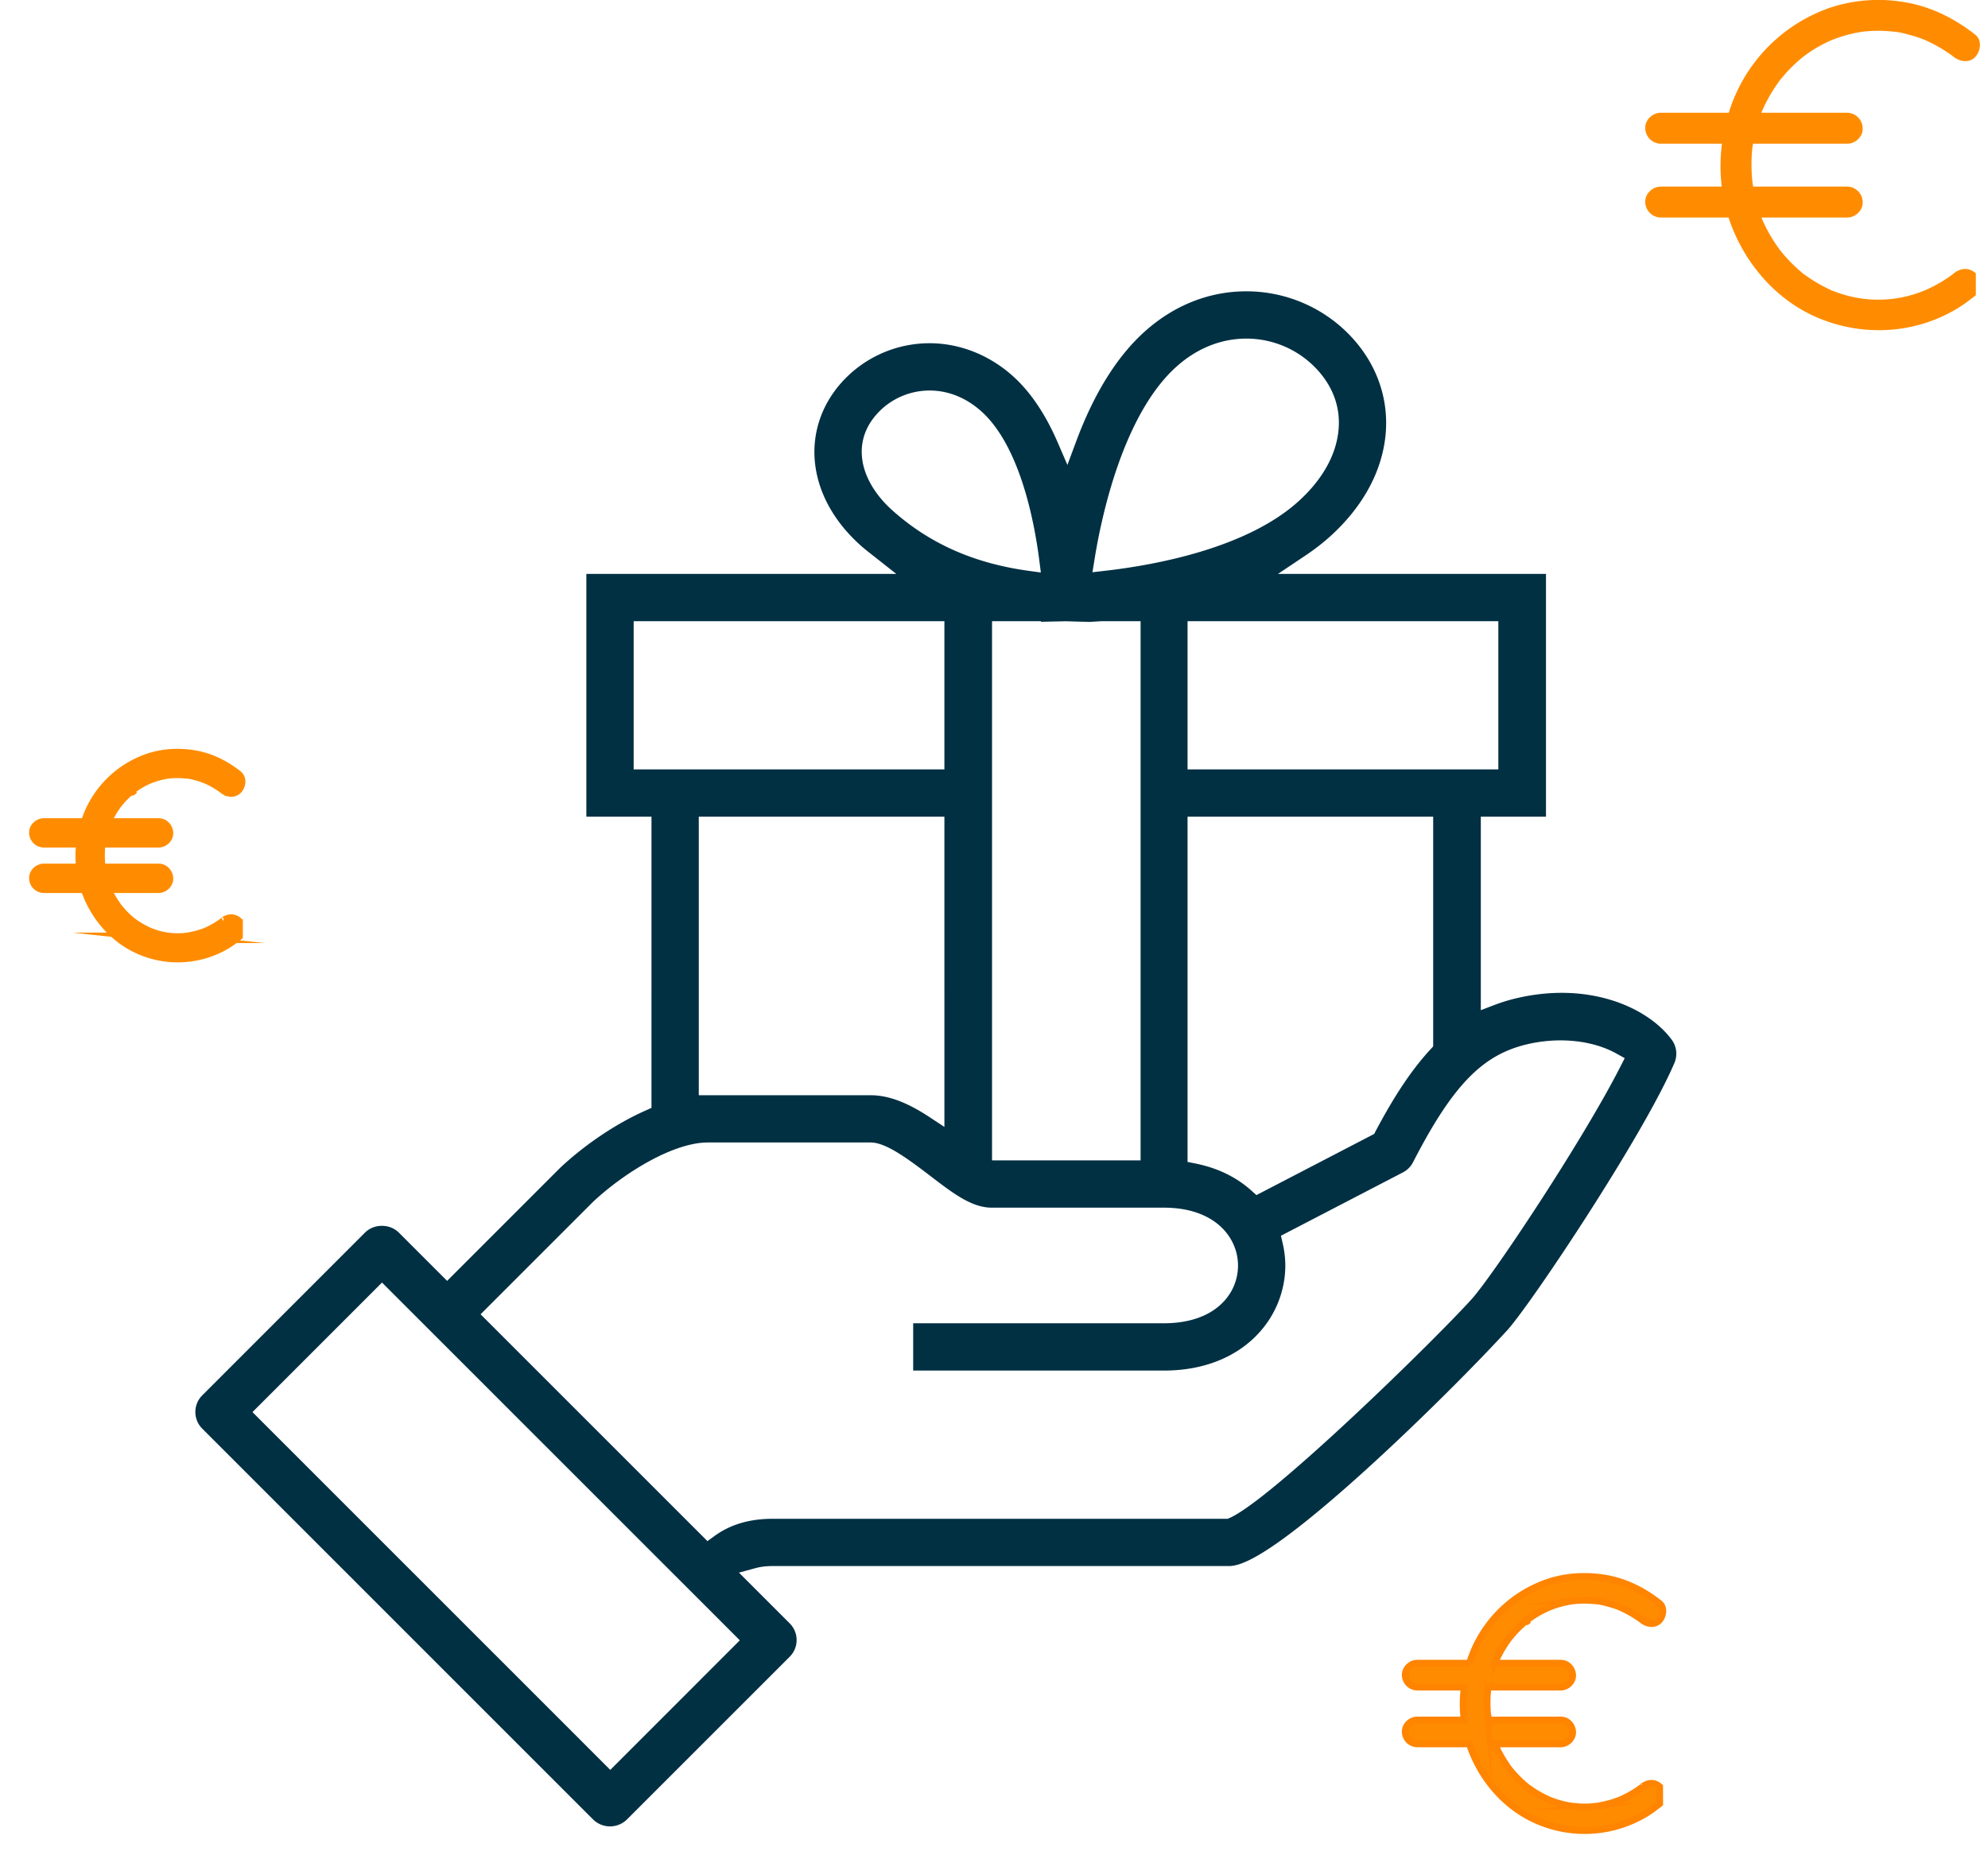
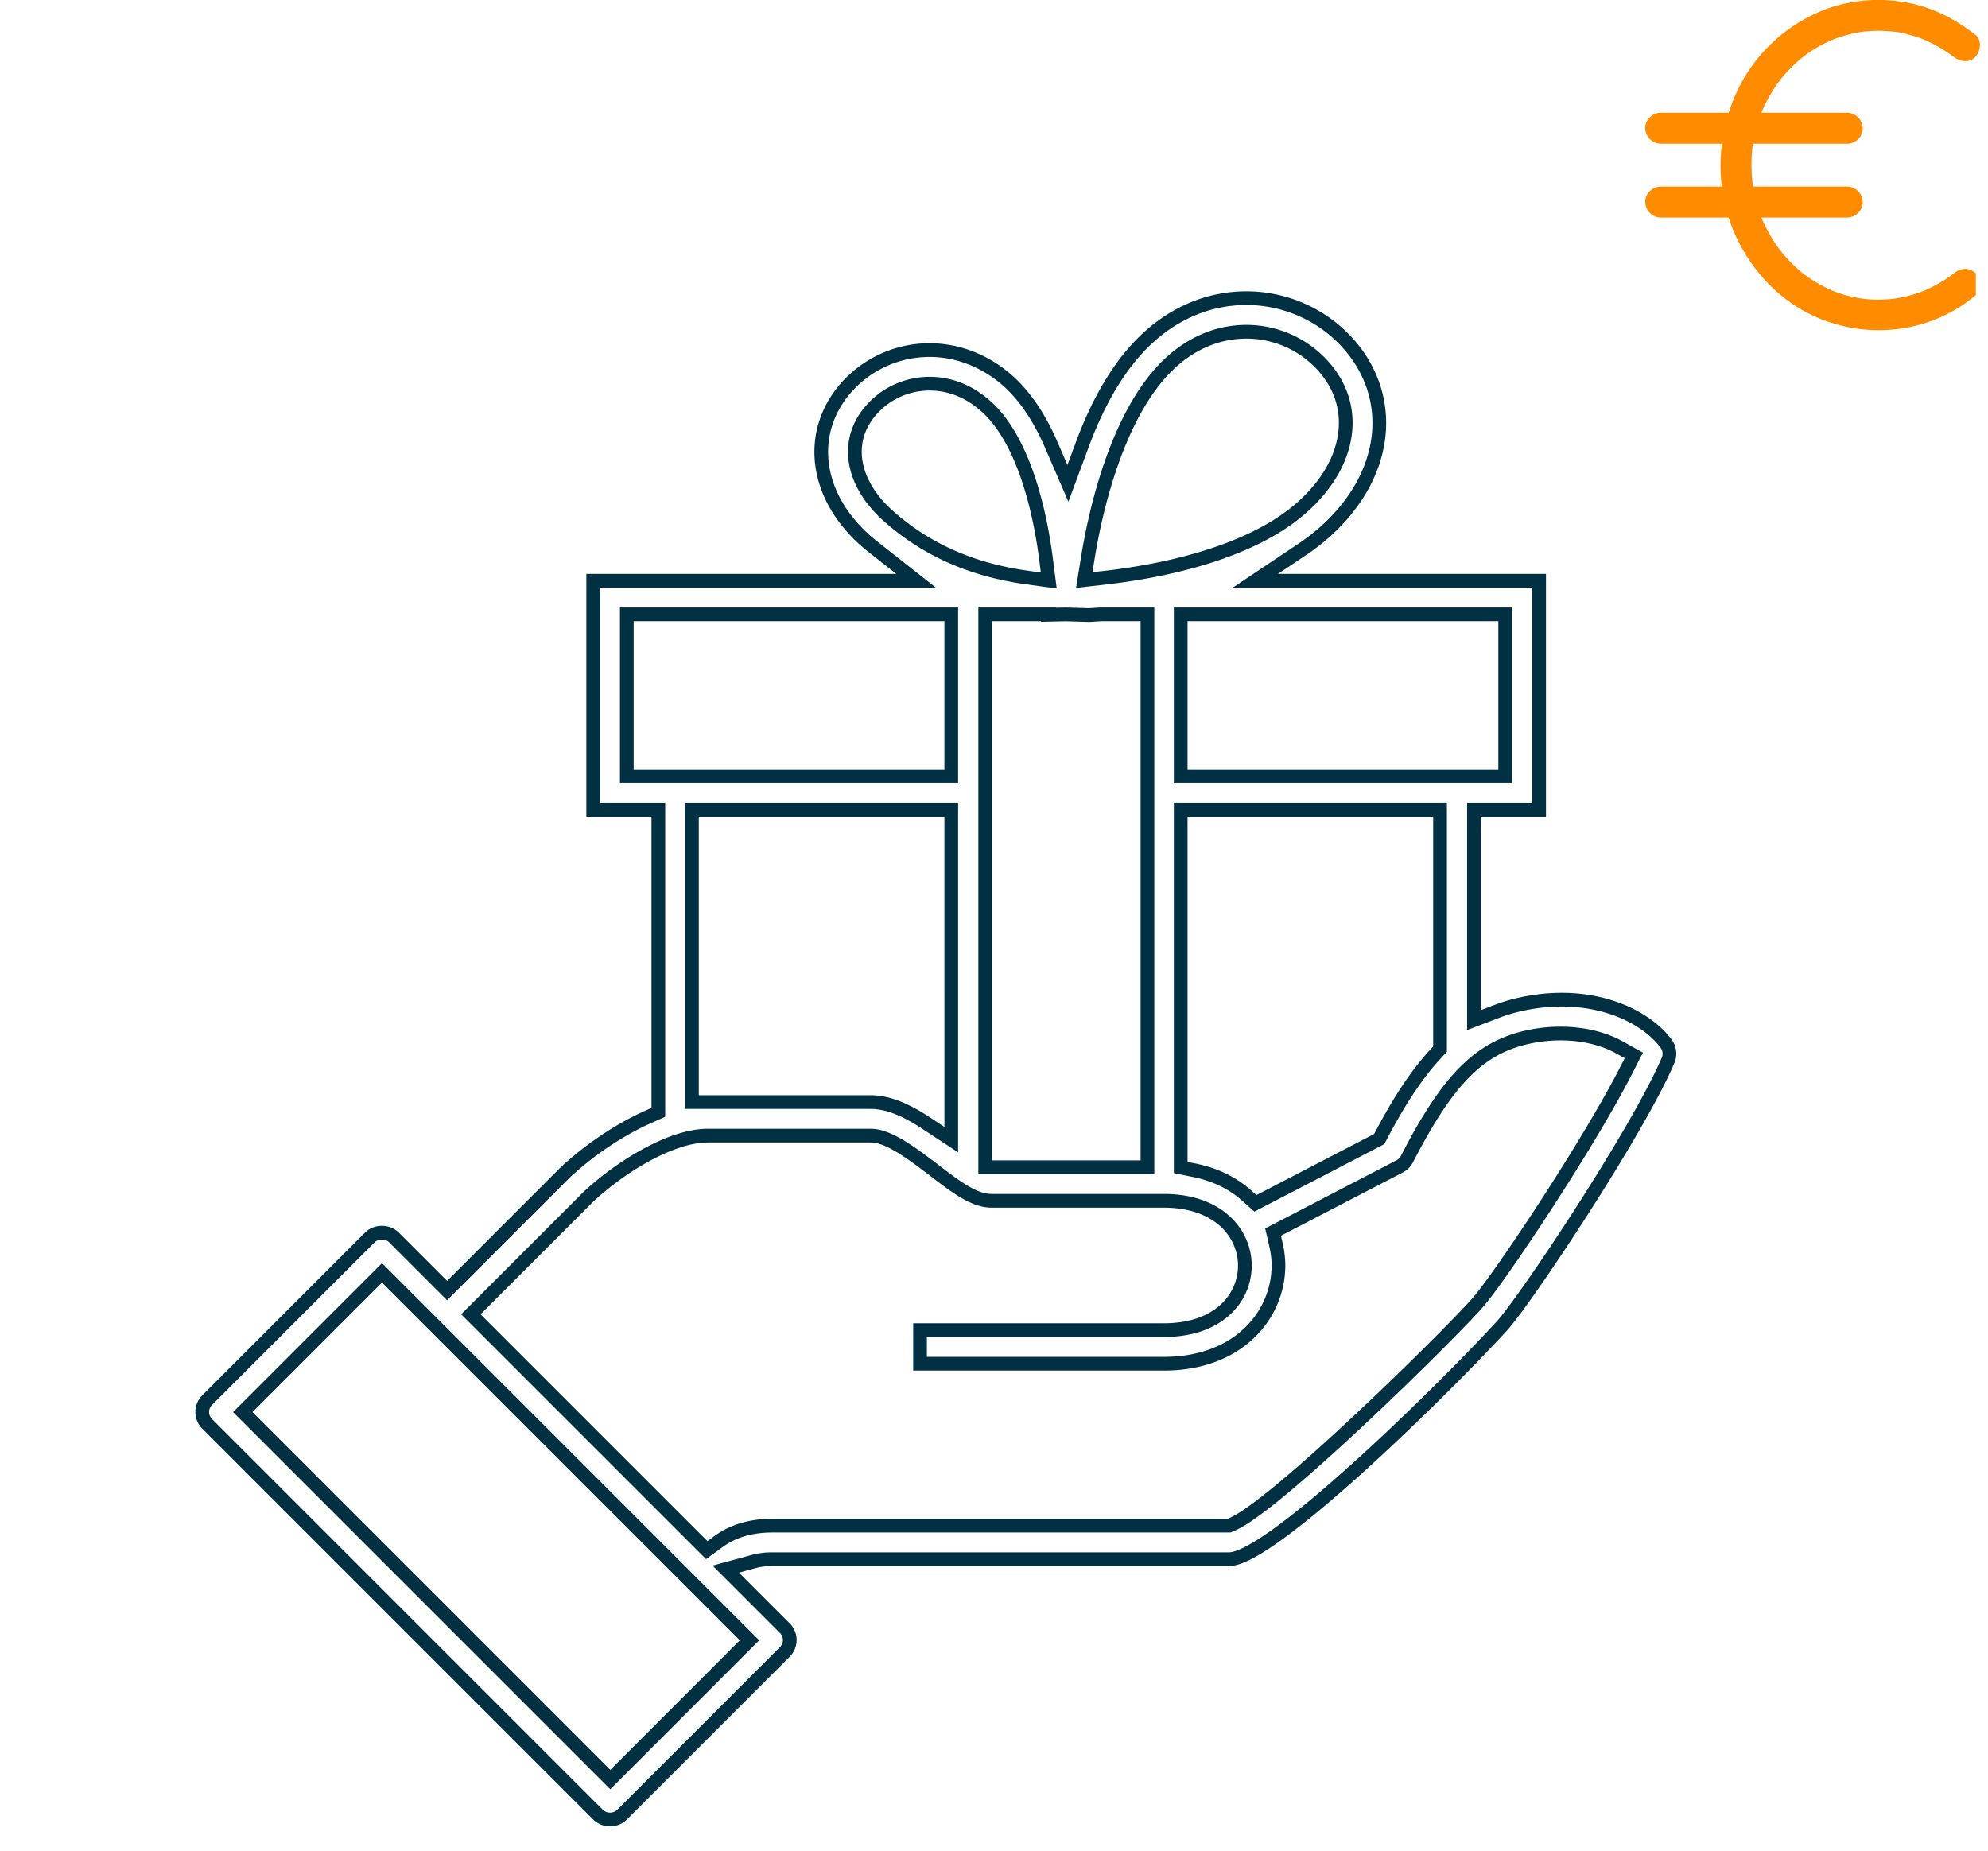
<svg xmlns="http://www.w3.org/2000/svg" width="58" height="54" viewBox="0 0 58 54">
  <g>
    <g>
      <g>
-         <path fill="#ff8c00" d="M48.42 52.626c-.126.1-.253.196-.39.281a3.452 3.452 0 0 1-3.197.209c-.898-.395-1.577-1.183-1.915-2.095a3.511 3.511 0 0 1-.048-.139h-1.522a.354.354 0 0 1-.348-.347c-.008-.187.165-.347.348-.347h1.37a3.884 3.884 0 0 1 .003-.962h-1.373a.354.354 0 0 1-.348-.348c-.008-.187.165-.347.348-.347h1.526a3.615 3.615 0 0 1 2.306-2.369c.516-.17 1.063-.2 1.598-.12.604.09 1.157.363 1.633.74.152.122.114.367 0 .492-.138.149-.35.112-.492 0l-.013-.01-.029-.022-.07-.048a3.371 3.371 0 0 0-.518-.29l-.002-.002.009.003-.01-.004a.133.133 0 0 0-.008-.003l-.034-.013a2.403 2.403 0 0 0-.27-.09c-.123-.034-.254-.072-.382-.083a.643.643 0 0 0-.064-.007c-.03-.001-.059-.004-.089-.006a3.013 3.013 0 0 0-.537.01c-.014.002-.03.005-.045.005l-.046.007a3.115 3.115 0 0 0-.615.174l-.02.008-.063.029a3.056 3.056 0 0 0-.553.33c-.019.017-.04.032-.06.05-.039.031-.075.064-.112.097a3.416 3.416 0 0 0-.224.224l-.11.13-.025.026a.074.074 0 0 1-.007.013l-.02.027a3.97 3.97 0 0 0-.178.268c-.055.094-.106.19-.153.286l-.038.085a.74.74 0 0 1-.008.018l-.017.045h1.925c.194 0 .339.16.347.347.009.188-.165.348-.347.348h-2.114l-.008.048-.001.008-.003.02a2.41 2.41 0 0 0-.02.245c-.004.116-.002.233.003.349.003.057.009.115.014.172l.008.06a.17.17 0 0 0 0 .006l.002.019v-.009l.004.026.003.018h2.112c.194 0 .339.16.347.347.009.188-.165.347-.347.347h-1.924l.005.013.02.05.016.038c.013.024.023.049.035.073.093.19.204.371.328.543l.014.018c.018.02.033.042.05.062.032.039.065.075.098.112a3.415 3.415 0 0 0 .361.343c.004.013.044.032.054.04a3.297 3.297 0 0 0 .544.32l.052.023c.034.017-.032-.014-.032-.013.002.01.061.025.073.03a2.71 2.71 0 0 0 .65.17l-.01-.001c.02.001.04.005.058.006a2.731 2.731 0 0 0 .556.006l.087-.01.015-.001.006-.001h-.004l.019-.002c.13-.023.261-.05.39-.087.067-.02.135-.042.2-.066.027-.009.053-.02.08-.03l.034-.014c.119-.056.235-.115.345-.182.056-.033.11-.07.164-.106l.08-.057.032-.026c-.055.041-.015.01-.003.001.151-.121.339-.138.493 0zm-.47-5.324l-.019-.014zm-3.35-.031a.302.302 0 0 1 .006-.004zm-.057.044l.058-.044c-.017.013-.058.047-.058.045zm2.781 5.216l.008-.004z" />
-         <path fill="none" stroke="#ff8400" stroke-miterlimit="20" stroke-width=".2" d="M48.42 52.626c-.126.1-.253.196-.39.281a3.452 3.452 0 0 1-3.197.209c-.898-.395-1.577-1.183-1.915-2.095a3.511 3.511 0 0 1-.048-.139h-1.522a.354.354 0 0 1-.348-.347c-.008-.187.165-.347.348-.347h1.37a3.884 3.884 0 0 1 .003-.962h-1.373a.354.354 0 0 1-.348-.348c-.008-.187.165-.347.348-.347h1.526a3.615 3.615 0 0 1 2.306-2.369c.516-.17 1.063-.2 1.598-.12.604.09 1.157.363 1.633.74.152.122.114.367 0 .492-.138.149-.35.112-.492 0l-.013-.01-.029-.022-.07-.048a3.371 3.371 0 0 0-.518-.29l-.002-.002.009.003-.01-.004a.133.133 0 0 0-.008-.003l-.034-.013a2.403 2.403 0 0 0-.27-.09c-.123-.034-.254-.072-.382-.083a.643.643 0 0 0-.064-.007c-.03-.001-.059-.004-.089-.006a3.013 3.013 0 0 0-.537.01c-.014.002-.03.005-.045.005l-.046.007a3.115 3.115 0 0 0-.615.174l-.02.008-.063.029a3.056 3.056 0 0 0-.553.33c-.019.017-.04.032-.06.05-.039.031-.075.064-.112.097a3.416 3.416 0 0 0-.224.224l-.11.13-.025.026a.074.074 0 0 1-.007.013l-.02.027a3.97 3.97 0 0 0-.178.268c-.055.094-.106.19-.153.286l-.038.085a.74.74 0 0 1-.008.018l-.017.045h1.925c.194 0 .339.16.347.347.009.188-.165.348-.347.348h-2.114l-.008.048-.001.008-.003.02a2.41 2.41 0 0 0-.02.245c-.004.116-.002.233.003.349.003.057.009.115.014.172l.008.06a.17.17 0 0 0 0 .006l.002.019v-.009l.004.026.003.018h2.112c.194 0 .339.16.347.347.009.188-.165.347-.347.347h-1.924l.005.013.02.05.016.038c.013.024.023.049.035.073.093.19.204.371.328.543l.014.018c.018.02.033.042.05.062.032.039.065.075.098.112a3.415 3.415 0 0 0 .361.343c.004.013.044.032.054.04a3.297 3.297 0 0 0 .544.32l.052.023c.034.017-.032-.014-.032-.013.002.01.061.025.073.03a2.71 2.71 0 0 0 .65.17l-.01-.001c.02.001.04.005.058.006a2.731 2.731 0 0 0 .556.006l.087-.01.015-.001.006-.001h-.004l.019-.002s0 0 0 0c.13-.023.261-.05.39-.087.067-.02.135-.042.2-.066.027-.009.053-.02.08-.03l.034-.014c.119-.056.235-.115.345-.182.056-.033.11-.07.164-.106l.08-.057.032-.026c-.055.041-.015.01-.003.001.151-.121.339-.138.493 0zm-.47-5.324l-.019-.014zm-3.35-.031a.302.302 0 0 1 .006-.004zm-.057.044l.058-.044c-.017.013-.058.047-.058.045zm2.781 5.216l.008-.004z" />
-       </g>
+         </g>
      <g>
        <path fill="#ff8c00" d="M57.645 8.614c-.163.13-.327.255-.506.365-1.253.777-2.815.858-4.156.271-1.167-.512-2.05-1.537-2.49-2.722a4.587 4.587 0 0 1-.062-.18h-1.98a.46.46 0 0 1-.45-.453c-.012-.243.214-.45.45-.45h1.781a5.05 5.05 0 0 1 .006-1.252h-1.786A.46.46 0 0 1 48 3.742c-.01-.244.215-.452.452-.452h1.985A4.7 4.7 0 0 1 53.435.21a4.496 4.496 0 0 1 2.077-.155c.785.117 1.503.472 2.122.962.198.158.149.476 0 .639-.179.194-.454.146-.64 0l-.016-.014-.037-.027-.09-.063a4.38 4.38 0 0 0-.673-.377l-.005-.002.011.004-.013-.005a.171.171 0 0 0-.01-.004l-.044-.018a3.123 3.123 0 0 0-.35-.117c-.16-.044-.33-.094-.497-.107.026.003.033.004-.01 0a.833.833 0 0 0-.074-.009l-.115-.009a3.914 3.914 0 0 0-.698.014c-.02.002-.039.006-.059.007l-.06.009a4.054 4.054 0 0 0-.8.226c-.008.002-.016.006-.025.01a3.973 3.973 0 0 0-.8.467l-.08.064c-.05.041-.097.084-.144.127-.102.092-.199.19-.291.291-.05.056-.097.113-.145.17-.008.01-.02.021-.031.033a.096.096 0 0 1-.01.016l-.026.036a5.157 5.157 0 0 0-.23.348 4.933 4.933 0 0 0-.2.372c-.015.036-.033.075-.05.11a.98.98 0 0 1-.01.024l-.022.058h2.503a.46.46 0 0 1 .451.452c.012.244-.214.451-.451.451h-2.748l-.011.063-.002.01-.003.027a3.127 3.127 0 0 0-.025.318c-.006.151-.004.303.003.454.004.074.011.149.018.223.003.026.008.053.01.08a.227.227 0 0 0 .001.006l.002.025v-.012l.005.034.004.023h2.746a.46.46 0 0 1 .451.451c.012.244-.214.452-.451.452h-2.501l.006.016.025.064.023.051.045.095c.12.247.264.483.426.705l.018.024.066.081c.04.05.083.097.126.145a4.437 4.437 0 0 0 .47.447c.004.016.056.04.07.052a4.286 4.286 0 0 0 .707.415.871.871 0 0 1 .067.03c.045.022-.04-.019-.04-.016.002.011.079.031.094.038.06.025.12.045.181.066a3.525 3.525 0 0 0 .664.154h-.012c.025.001.05.006.075.008a3.55 3.55 0 0 0 .722.007c.039-.005.075-.007.113-.011l.02-.003.008-.001a3.528 3.528 0 0 0 .788-.202c.033-.011.067-.025.101-.038l.045-.02c.155-.071.306-.148.45-.235.072-.043.142-.09.212-.138l.103-.075.043-.033c-.072.054-.02.013-.004.002.196-.158.44-.18.641 0zm-.61-6.921l-.024-.019zm-4.354-.041a.364.364 0 0 1 .006-.005zm-.075.058l.075-.058c-.022.017-.075.06-.075.058zm3.616 6.78l.01-.005z" />
      </g>
      <g>
-         <path fill="#ff8c00" d="M6.935 27.3c-.1.081-.201.158-.31.226a2.762 2.762 0 0 1-2.559.167c-.718-.316-1.261-.947-1.532-1.676a2.829 2.829 0 0 1-.038-.111H1.278A.283.283 0 0 1 1 25.628c-.007-.15.132-.278.278-.278h1.096a3.108 3.108 0 0 1 .003-.77H1.278A.283.283 0 0 1 1 24.303c-.007-.15.132-.278.278-.278H2.5a2.892 2.892 0 0 1 1.845-1.895c.412-.136.85-.16 1.277-.096.484.072.926.29 1.306.592.123.097.092.293 0 .393-.11.12-.279.09-.393 0a9.466 9.466 0 0 1-.01-.008l-.023-.017-.056-.039a2.697 2.697 0 0 0-.414-.232l-.003-.001.008.002-.009-.003a.106.106 0 0 0-.005-.002l-.028-.011a1.923 1.923 0 0 0-.215-.072c-.099-.027-.204-.058-.306-.066.016.002.02.002-.006 0a.516.516 0 0 0-.046-.005l-.07-.006a2.407 2.407 0 0 0-.43.008c-.012.002-.024.004-.036.004l-.037.006a2.497 2.497 0 0 0-.492.139l-.016.006a2.444 2.444 0 0 0-.493.287c-.015.014-.032.027-.048.04l-.09.078a2.732 2.732 0 0 0-.178.18c-.031.034-.06.069-.09.104-.004.006-.012.013-.019.02a.058.058 0 0 1-.005.01l-.017.022c-.05.07-.097.14-.142.214a3.037 3.037 0 0 0-.122.23l-.03.068a.673.673 0 0 1-.007.014l-.014.036h1.54c.156 0 .271.128.278.278.007.15-.132.277-.278.277h-1.69l-.007.04-.001.005-.002.017a1.923 1.923 0 0 0-.015.196 3.122 3.122 0 0 0 .012.416l.007.049a.14.14 0 0 0 0 .004l.001.015a.03.03 0 0 0 0-.007l.003.021c0 .005.002.01.003.014h1.69c.155 0 .27.128.277.278.007.15-.132.278-.278.278H3.087l.004.01.016.04.013.03.028.059c.074.152.163.297.263.434-.003-.004.008.01.01.015.015.016.027.033.041.05a2.732 2.732 0 0 0 .367.364c.003.01.035.025.043.032a2.636 2.636 0 0 0 .476.273c.028.014-.025-.01-.025-.01.002.007.05.02.059.024a2.169 2.169 0 0 0 .52.135h-.008l.046.005a2.183 2.183 0 0 0 .445.005l.07-.007.011-.002h.005a.185.185 0 0 0 .012-.002c.105-.019.209-.04.312-.07.054-.015.108-.033.16-.053l.063-.023.028-.012c.095-.044.188-.091.277-.145.044-.027.087-.056.13-.085.023-.015.043-.03.064-.046l.027-.02c-.045.033-.013.008-.003 0 .12-.097.27-.11.394 0zm-.362-4.247l-.02-.014zm-2.677-.03a.302.302 0 0 1 .005-.004zm-.058.044l.058-.045c-.017.014-.058.047-.058.045zm2.234 4.167l.007-.004z" />
-         <path fill="none" stroke="#ff8c00" stroke-miterlimit="20" stroke-width=".3" d="M6.935 27.3c-.1.081-.201.158-.31.226a2.762 2.762 0 0 1-2.559.167c-.718-.316-1.261-.947-1.532-1.676a2.829 2.829 0 0 1-.038-.111H1.278A.283.283 0 0 1 1 25.628c-.007-.15.132-.278.278-.278h1.096a3.108 3.108 0 0 1 .003-.77H1.278A.283.283 0 0 1 1 24.303c-.007-.15.132-.278.278-.278H2.5a2.892 2.892 0 0 1 1.845-1.895c.412-.136.85-.16 1.277-.096.484.072.926.29 1.306.592.123.097.092.293 0 .393-.11.12-.279.09-.393 0a9.466 9.466 0 0 1-.01-.008l-.023-.017-.056-.039a2.697 2.697 0 0 0-.414-.232l-.003-.001.008.002-.009-.003a.106.106 0 0 0-.005-.002l-.028-.011a1.923 1.923 0 0 0-.215-.072c-.099-.027-.204-.058-.306-.066.016.002.02.002-.006 0a.516.516 0 0 0-.046-.005l-.07-.006a2.407 2.407 0 0 0-.43.008c-.012.002-.024.004-.036.004l-.037.006a2.497 2.497 0 0 0-.492.139l-.016.006a2.444 2.444 0 0 0-.493.287c-.015.014-.032.027-.048.04l-.09.078a2.732 2.732 0 0 0-.178.18c-.031.034-.06.069-.09.104-.004.006-.012.013-.019.02a.058.058 0 0 1-.005.01l-.017.022c-.05.07-.097.14-.142.214a3.037 3.037 0 0 0-.122.23l-.03.068a.673.673 0 0 1-.007.014l-.014.036h1.54c.156 0 .271.128.278.278.007.15-.132.277-.278.277h-1.69l-.007.04-.001.005-.002.017a1.923 1.923 0 0 0-.015.196 3.122 3.122 0 0 0 .012.416l.007.049a.14.14 0 0 0 0 .004l.001.015a.03.03 0 0 0 0-.007l.003.021c0 .005.002.01.003.014h1.69c.155 0 .27.128.277.278.007.15-.132.278-.278.278H3.087l.004.01.016.04.013.03.028.059c.074.152.163.297.263.434-.003-.004.008.01.01.015.015.016.027.033.041.05a2.732 2.732 0 0 0 .367.364c.003.01.035.025.043.032a2.636 2.636 0 0 0 .476.273c.028.014-.025-.01-.025-.01.002.007.05.02.059.024a2.169 2.169 0 0 0 .52.135h-.008l.046.005a2.183 2.183 0 0 0 .445.005l.07-.007.011-.002h.005a.185.185 0 0 0 .012-.002s0 0 0 0c.105-.019.209-.04.312-.07.054-.015.108-.033.16-.053l.063-.023.028-.012c.095-.044.188-.091.277-.145.044-.027.087-.056.13-.085.023-.015.043-.03.064-.046l.027-.02c-.045.033-.013.008-.003 0 .12-.097.27-.11.394 0zm-.362-4.247l-.02-.014zm-2.677-.03a.302.302 0 0 1 .005-.004zm-.058.044l.058-.045c-.017.014-.058.047-.058.045zm2.234 4.167l.007-.004z" />
-       </g>
+         </g>
      <g>
-         <path fill="#013043" d="M43.832 38.674c-1.778 1.941-6.76 6.821-7.973 6.821h-13.31c-.209 0-.392.022-.56.068l-.815.222 1.723 1.723a.488.488 0 0 1 0 .693l-4.753 4.753a.506.506 0 0 1-.693 0L6.044 41.546a.487.487 0 0 1 0-.692l4.752-4.753a.49.49 0 0 1 .347-.132.49.49 0 0 1 .346.132l1.556 1.556 3.442-3.443c.714-.667 1.6-1.26 2.43-1.628l.29-.13V23.63h-1.9v-6.684h9.42l-1.189-.937c-.096-.076-.192-.15-.284-.232-.725-.646-1.164-1.416-1.27-2.225-.106-.818.147-1.618.715-2.255a3.248 3.248 0 0 1 2.422-1.082c.825 0 1.638.32 2.29.902.49.438.915 1.066 1.261 1.866l.484 1.12.425-1.144c.514-1.386 1.175-2.445 1.962-3.147.817-.728 1.791-1.112 2.82-1.112 1.137 0 2.22.484 2.974 1.329.694.778 1.005 1.757.875 2.757-.13.996-.673 1.945-1.569 2.744-.2.177-.42.348-.677.519l-1.34.897h8.278v6.684h-1.901v6.136l.665-.254a4.92 4.92 0 0 1 .636-.194c2.03-.472 3.655.258 4.306 1.136.104.139.125.324.057.484-.89 2.084-4.123 6.937-4.835 7.736zM34.447 22.65h9.467v-4.724h-9.467zm0 .98v10.437l.393.079c.606.122 1.122.371 1.535.742l.252.224 3.613-1.877.07-.135c.545-1.03 1.044-1.775 1.573-2.348l.13-.14V23.63zm-2.814-6.704l.643-.074c1.463-.168 4.152-.658 5.716-2.053.718-.641 1.15-1.38 1.248-2.139.095-.723-.124-1.407-.634-1.978a3.007 3.007 0 0 0-2.243-1.002c-.786 0-1.535.299-2.167.864-1.618 1.443-2.26 4.498-2.46 5.744zm-1.045 1.012l.001-.012h-1.846v16.132h4.734V17.926h-1.361l-.339.021-.683-.02zm-4.681-2.892c1.109.989 2.435 1.58 4.056 1.805l.635.088-.081-.636c-.158-1.219-.596-3.417-1.758-4.454-.48-.428-1.046-.654-1.638-.654-.646 0-1.262.275-1.69.755-.381.425-.545.936-.474 1.476.074.565.411 1.14.95 1.62zm-7.62 7.604h9.466v-4.724h-9.466zm1.9.98v8.527h5.208c.473 0 .98.19 1.6.597l.758.499V23.63zm-9.042 13.51l-4.062 4.063 10.722 10.723 4.062-4.064zm9.813 7.844c.432-.316.953-.468 1.591-.468h13.31l.092-.04c1.253-.53 6.152-5.337 7.148-6.452.631-.708 3.237-4.617 4.353-6.808l.215-.421-.413-.23c-.736-.409-1.756-.518-2.73-.293-1.385.322-2.295 1.251-3.477 3.55a.49.49 0 0 1-.21.21l-3.695 1.919.085.37c.048.208.072.411.072.604 0 1.424-1.148 2.866-3.342 2.866h-7.115v-.98h7.115c.755 0 1.378-.21 1.804-.61.36-.337.558-.79.558-1.276 0-.909-.74-1.887-2.362-1.887h-5.022c-.517 0-1.028-.392-1.681-.892-.748-.572-1.359-1.01-1.852-1.01h-4.753c-1.078 0-2.554.918-3.481 1.783l-3.43 3.43 6.882 6.882z" />
        <path fill="none" stroke="#013043" stroke-miterlimit="20" stroke-width=".4" d="M43.832 38.674c-1.778 1.941-6.76 6.821-7.973 6.821h-13.31c-.209 0-.392.022-.56.068l-.815.222 1.723 1.723a.488.488 0 0 1 0 .693l-4.753 4.753a.506.506 0 0 1-.693 0L6.044 41.546a.487.487 0 0 1 0-.692l4.752-4.753a.49.49 0 0 1 .347-.132.49.49 0 0 1 .346.132l1.556 1.556 3.442-3.443c.714-.667 1.6-1.26 2.43-1.628l.29-.13V23.63h-1.9v-6.684h9.42l-1.189-.937c-.096-.076-.192-.15-.284-.232-.725-.646-1.164-1.416-1.27-2.225-.106-.818.147-1.618.715-2.255a3.248 3.248 0 0 1 2.422-1.082c.825 0 1.638.32 2.29.902.49.438.915 1.066 1.261 1.866l.484 1.12.425-1.144c.514-1.386 1.175-2.445 1.962-3.147.817-.728 1.791-1.112 2.82-1.112 1.137 0 2.22.484 2.974 1.329.694.778 1.005 1.757.875 2.757-.13.996-.673 1.945-1.569 2.744-.2.177-.42.348-.677.519l-1.34.897h8.278v6.684h-1.901v6.136l.665-.254a4.92 4.92 0 0 1 .636-.194c2.03-.472 3.655.258 4.306 1.136.104.139.125.324.057.484-.89 2.084-4.123 6.937-4.835 7.736zM34.447 22.65h9.467v-4.724h-9.467zm0 .98v10.437l.393.079c.606.122 1.122.371 1.535.742l.252.224 3.613-1.877.07-.135c.545-1.03 1.044-1.775 1.573-2.348l.13-.14V23.63zm-2.814-6.704l.643-.074c1.463-.168 4.152-.658 5.716-2.053.718-.641 1.15-1.38 1.248-2.139.095-.723-.124-1.407-.634-1.978a3.007 3.007 0 0 0-2.243-1.002c-.786 0-1.535.299-2.167.864-1.618 1.443-2.26 4.498-2.46 5.744zm-1.045 1.012l.001-.012h-1.846v16.132h4.734V17.926h-1.361l-.339.021-.683-.02zm-4.681-2.892c1.109.989 2.435 1.58 4.056 1.805l.635.088-.081-.636c-.158-1.219-.596-3.417-1.758-4.454-.48-.428-1.046-.654-1.638-.654-.646 0-1.262.275-1.69.755-.381.425-.545.936-.474 1.476.074.565.411 1.14.95 1.62zm-7.62 7.604h9.466v-4.724h-9.466zm1.9.98v8.527h5.208c.473 0 .98.19 1.6.597l.758.499V23.63zm-9.042 13.51l-4.062 4.063 10.722 10.723 4.062-4.064zm9.813 7.844c.432-.316.953-.468 1.591-.468h13.31l.092-.04c1.253-.53 6.152-5.337 7.148-6.452.631-.708 3.237-4.617 4.353-6.808l.215-.421-.413-.23c-.736-.409-1.756-.518-2.73-.293-1.385.322-2.295 1.251-3.477 3.55a.49.49 0 0 1-.21.21l-3.695 1.919.085.37c.048.208.072.411.072.604 0 1.424-1.148 2.866-3.342 2.866h-7.115v-.98h7.115c.755 0 1.378-.21 1.804-.61.36-.337.558-.79.558-1.276 0-.909-.74-1.887-2.362-1.887h-5.022c-.517 0-1.028-.392-1.681-.892-.748-.572-1.359-1.01-1.852-1.01h-4.753c-1.078 0-2.554.918-3.481 1.783l-3.43 3.43 6.882 6.882z" />
      </g>
    </g>
  </g>
</svg>